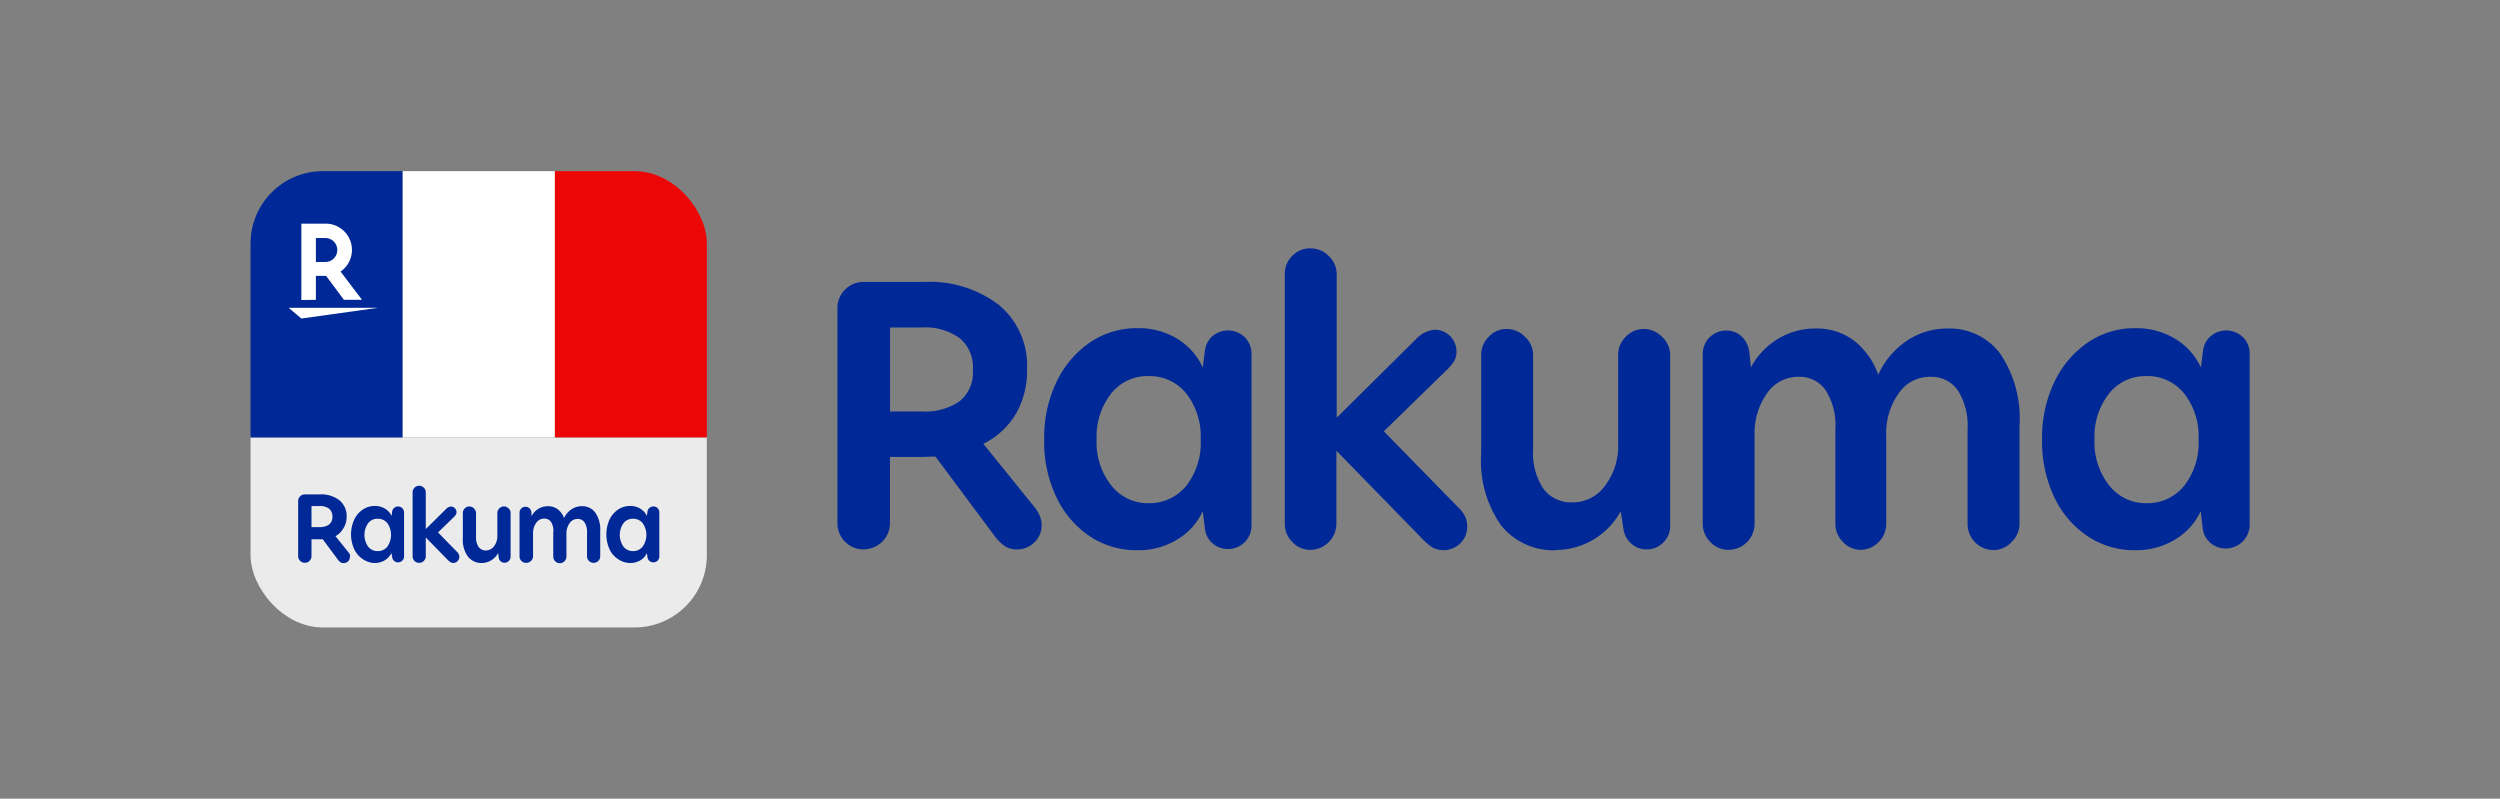
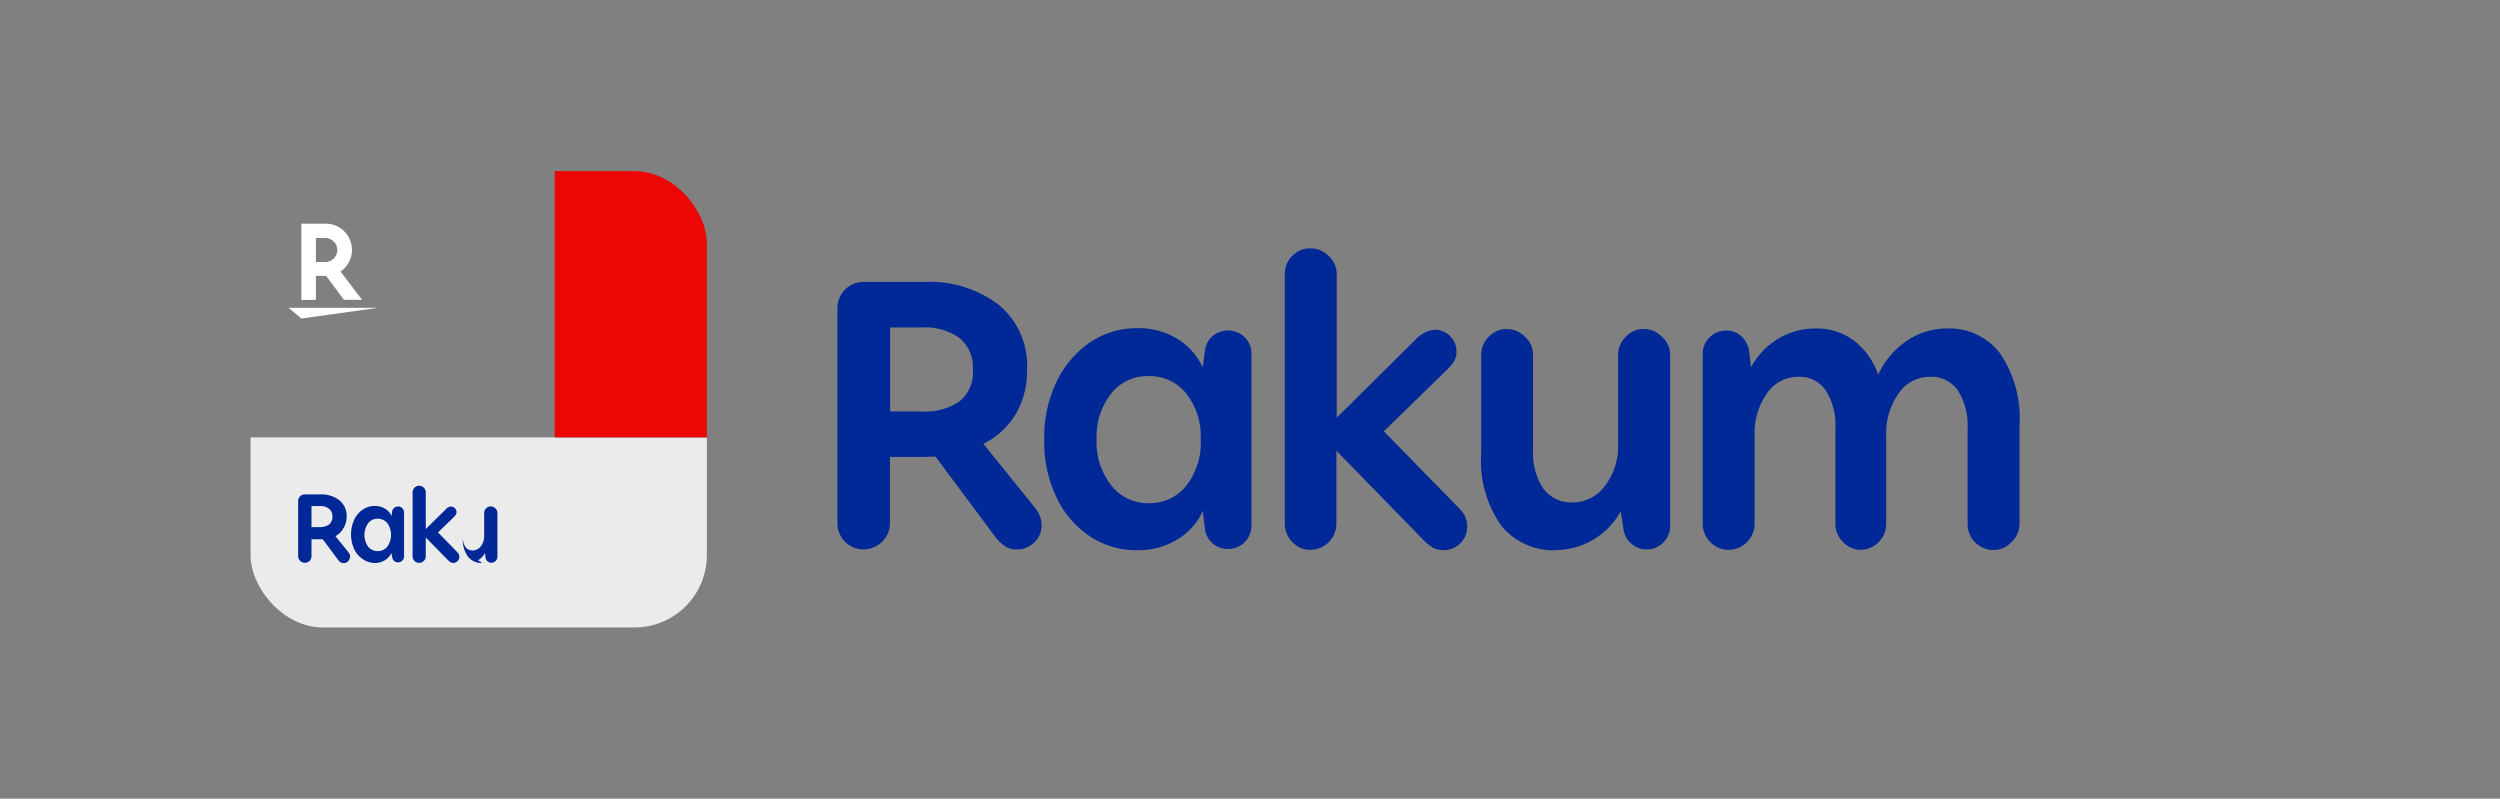
<svg xmlns="http://www.w3.org/2000/svg" viewBox="0 0 313.01 100">
  <rect x="0" y="0" width="313.01" height="100" fill="#808080" stroke="none" />
  <defs>
    <style>.cls-1{fill:none;}.cls-2{clip-path:url(#clip-path);}.cls-3{fill:#ebebeb;}.cls-4{fill:#002896;}.cls-5{fill:#ec0606;}.cls-6{fill:#fff;}</style>
    <clipPath id="clip-path">
      <rect class="cls-1" x="31.37" y="21.43" width="57.13" height="57.13" rx="9.05" />
    </clipPath>
  </defs>
  <g id="圖層_2" data-name="圖層 2">
    <g id="參考資料">
      <rect class="cls-1" width="313.01" height="100" />
      <g class="cls-2">
        <rect class="cls-3" x="31.37" y="54.76" width="57.13" height="23.8" />
-         <rect class="cls-4" x="31.37" y="21.43" width="19.04" height="33.33" />
        <rect class="cls-5" x="69.46" y="21.43" width="19.04" height="33.33" />
-         <rect class="cls-6" x="50.42" y="21.43" width="19.04" height="33.33" />
        <path class="cls-4" d="M38.17,70.46a.79.79,0,0,1-.6-.25.81.81,0,0,1-.24-.6V62.74a.81.81,0,0,1,.24-.59.79.79,0,0,1,.6-.25H40.1a3.68,3.68,0,0,1,2.4.74,2.54,2.54,0,0,1,.9,2.07A2.64,2.64,0,0,1,43,66.13a2.46,2.46,0,0,1-1,1l1.66,2.06a1.28,1.28,0,0,1,.15.25.78.78,0,0,1,0,.28.77.77,0,0,1-.78.78.72.72,0,0,1-.4-.1,1.79,1.79,0,0,1-.33-.34l-1.89-2.54-.45,0H39v2.11a.83.83,0,0,1-.26.61A.8.8,0,0,1,38.17,70.46ZM40,63.36H39V66h1a2,2,0,0,0,1.19-.32,1.19,1.19,0,0,0,.43-1,1.22,1.22,0,0,0-.43-1A1.89,1.89,0,0,0,40,63.36Z" />
        <path class="cls-4" d="M46.94,70.49A2.66,2.66,0,0,1,45.42,70a3,3,0,0,1-1.07-1.24,4.48,4.48,0,0,1,0-3.7,3.15,3.15,0,0,1,1.07-1.26,2.66,2.66,0,0,1,1.52-.45,2.37,2.37,0,0,1,1.27.34,2.12,2.12,0,0,1,.82.91l.06-.51a.74.74,0,0,1,.24-.48.72.72,0,0,1,.52-.2.75.75,0,0,1,.74.75v5.49a.72.72,0,0,1-.22.54.73.73,0,0,1-.53.22.72.72,0,0,1-.49-.18.73.73,0,0,1-.25-.5L49,69.24a2.12,2.12,0,0,1-.82.91A2.43,2.43,0,0,1,46.94,70.49ZM47.28,69a1.52,1.52,0,0,0,1.22-.56,2.58,2.58,0,0,0,0-2.94,1.51,1.51,0,0,0-1.22-.55,1.46,1.46,0,0,0-1.19.56,2.56,2.56,0,0,0,0,2.93A1.49,1.49,0,0,0,47.28,69Z" />
        <path class="cls-4" d="M52.48,70.47a.81.81,0,0,1-.59-.24.8.8,0,0,1-.23-.59v-8a.82.82,0,0,1,1.4-.58.79.79,0,0,1,.25.58v4.6l2.54-2.51a.9.9,0,0,1,.62-.31.72.72,0,0,1,.69.69.7.7,0,0,1-.07.3,1.47,1.47,0,0,1-.25.31l-2,1.94,2.46,2.52a.77.77,0,0,1,.21.53.73.73,0,0,1-.22.54.7.7,0,0,1-.53.23.68.68,0,0,1-.35-.09,2.21,2.21,0,0,1-.38-.32L53.31,67.3v2.34a.78.78,0,0,1-.25.59A.8.8,0,0,1,52.48,70.47Z" />
-         <path class="cls-4" d="M60.35,70.49a2.14,2.14,0,0,1-1.76-.8,3.56,3.56,0,0,1-.64-2.3V64.23a.81.81,0,0,1,.23-.57.78.78,0,0,1,.59-.25.86.86,0,0,1,.83.82v3a2.08,2.08,0,0,0,.33,1.26,1.1,1.1,0,0,0,.93.43,1.3,1.3,0,0,0,1-.53,2.09,2.09,0,0,0,.41-1.33V64.23a.78.78,0,0,1,.24-.57.76.76,0,0,1,.58-.25.78.78,0,0,1,.59.25.75.75,0,0,1,.25.57v5.48a.77.77,0,0,1-.75.75.72.72,0,0,1-.49-.18.71.71,0,0,1-.25-.49l-.07-.55a2.36,2.36,0,0,1-.88.92A2.32,2.32,0,0,1,60.35,70.49Z" />
-         <path class="cls-4" d="M65.87,70.47a.81.81,0,0,1-.59-.24.8.8,0,0,1-.23-.59V64.19a.72.72,0,0,1,.21-.52.71.71,0,0,1,.53-.22.69.69,0,0,1,.51.2.84.84,0,0,1,.24.49l0,.49a2.41,2.41,0,0,1,.87-.92,2.26,2.26,0,0,1,1.2-.33,2,2,0,0,1,1.23.39,2.36,2.36,0,0,1,.78,1.09,2.63,2.63,0,0,1,.93-1.09,2.28,2.28,0,0,1,1.29-.39,2,2,0,0,1,1.69.8,3.69,3.69,0,0,1,.62,2.31v3.15a.82.82,0,0,1-.82.83.82.82,0,0,1-.59-.24.81.81,0,0,1-.24-.59v-3a2.07,2.07,0,0,0-.31-1.23,1,1,0,0,0-.88-.44,1.22,1.22,0,0,0-1,.54,2.18,2.18,0,0,0-.39,1.31v2.86a.82.82,0,0,1-.24.59.81.81,0,0,1-.59.24.78.78,0,0,1-.58-.24.82.82,0,0,1-.24-.59v-3A2.08,2.08,0,0,0,69,65.36a1,1,0,0,0-.87-.43,1.2,1.2,0,0,0-1,.54,2.19,2.19,0,0,0-.39,1.32v2.85a.84.84,0,0,1-.83.83Z" />
-         <path class="cls-4" d="M78.9,70.49A2.69,2.69,0,0,1,77.38,70a3,3,0,0,1-1.07-1.24,4.58,4.58,0,0,1,0-3.7,3.24,3.24,0,0,1,1.07-1.26,2.69,2.69,0,0,1,1.52-.45,2.34,2.34,0,0,1,1.27.34,2.06,2.06,0,0,1,.82.91l.07-.51a.78.78,0,0,1,.23-.48.74.74,0,0,1,.53-.2.7.7,0,0,1,.52.22.72.72,0,0,1,.21.53v5.49a.75.75,0,0,1-.21.54.77.77,0,0,1-.54.22.74.74,0,0,1-.49-.18.78.78,0,0,1-.25-.5L81,69.24a2.06,2.06,0,0,1-.82.91A2.43,2.43,0,0,1,78.9,70.49ZM79.25,69a1.49,1.49,0,0,0,1.21-.56,2.53,2.53,0,0,0,0-2.94,1.48,1.48,0,0,0-1.21-.55,1.45,1.45,0,0,0-1.19.56,2.56,2.56,0,0,0,0,2.93A1.48,1.48,0,0,0,79.25,69Z" />
+         <path class="cls-4" d="M60.35,70.49a2.14,2.14,0,0,1-1.76-.8,3.56,3.56,0,0,1-.64-2.3V64.23v3a2.08,2.08,0,0,0,.33,1.26,1.1,1.1,0,0,0,.93.43,1.3,1.3,0,0,0,1-.53,2.09,2.09,0,0,0,.41-1.33V64.23a.78.78,0,0,1,.24-.57.76.76,0,0,1,.58-.25.78.78,0,0,1,.59.25.75.75,0,0,1,.25.57v5.48a.77.77,0,0,1-.75.75.72.72,0,0,1-.49-.18.71.71,0,0,1-.25-.49l-.07-.55a2.36,2.36,0,0,1-.88.92A2.32,2.32,0,0,1,60.35,70.49Z" />
        <polygon class="cls-6" points="37.73 39.88 36.14 38.54 47.32 38.54 37.73 39.88" />
        <path class="cls-6" d="M39.55,37.54v-3h1.28l2.23,3h2.27L42.64,34a3.29,3.29,0,0,0-1.91-6h-3v9.56Zm0-7.74h1.18a1.48,1.48,0,1,1,0,3H39.55Z" />
      </g>
      <path class="cls-4" d="M108.16,68.79a3.27,3.27,0,0,1-3.31-3.23v-27a3.26,3.26,0,0,1,3.32-3.26h7.55a14.27,14.27,0,0,1,9.36,2.89,9.87,9.87,0,0,1,3.51,8.07,10.69,10.69,0,0,1-1.41,5.58,9.8,9.8,0,0,1-4.06,3.73l6.51,8.06a4.42,4.42,0,0,1,.57,1,3,3,0,0,1,.21,1.11,2.87,2.87,0,0,1-.91,2.17,3,3,0,0,1-2.14.88,2.72,2.72,0,0,1-1.55-.41,5.73,5.73,0,0,1-1.3-1.3l-7.39-9.92c-.59,0-1.17.05-1.76.05h-3.93v8.27a3.3,3.3,0,0,1-3.26,3.3ZM115.44,41h-4V51.52h4a7.6,7.6,0,0,0,4.68-1.26,4.62,4.62,0,0,0,1.69-3.95,4.72,4.72,0,0,0-1.69-4A7.4,7.4,0,0,0,115.44,41Z" />
      <path class="cls-4" d="M142.42,68.89a10.57,10.57,0,0,1-5.95-1.73,12.07,12.07,0,0,1-4.18-4.86A16,16,0,0,1,130.74,55a16,16,0,0,1,1.55-7.21,12.53,12.53,0,0,1,4.18-4.92,10.42,10.42,0,0,1,5.95-1.78,9.29,9.29,0,0,1,5,1.34A8.27,8.27,0,0,1,150.59,46l.26-2a2.89,2.89,0,0,1,.9-1.86,3,3,0,0,1,4.09.08,2.84,2.84,0,0,1,.85,2.09V65.79a2.92,2.92,0,0,1-2.88,2.95h-.06a2.87,2.87,0,0,1-2.9-2.64L150.59,64a8,8,0,0,1-3.2,3.55A9.32,9.32,0,0,1,142.42,68.89ZM143.76,63a5.91,5.91,0,0,0,4.76-2.17A8.7,8.7,0,0,0,150.33,55a8.66,8.66,0,0,0-1.81-5.74,5.88,5.88,0,0,0-4.76-2.17,5.74,5.74,0,0,0-4.65,2.2A8.71,8.71,0,0,0,137.3,55a8.66,8.66,0,0,0,1.81,5.74A5.79,5.79,0,0,0,143.76,63Z" />
      <path class="cls-4" d="M164.06,68.84a3,3,0,0,1-2.27-1,3.15,3.15,0,0,1-.93-2.3V34.3a3.14,3.14,0,0,1,.93-2.25,3,3,0,0,1,2.27-.95,3.14,3.14,0,0,1,2.3.95,3.09,3.09,0,0,1,1,2.25v18l9.92-9.83a3.63,3.63,0,0,1,2.43-1.19A2.74,2.74,0,0,1,182.36,44a2.43,2.43,0,0,1-.28,1.19,5.83,5.83,0,0,1-1,1.19L173.26,54l9.61,9.83a3,3,0,0,1,.83,2.06,2.89,2.89,0,0,1-.85,2.12,3,3,0,0,1-3.47.55,7.42,7.42,0,0,1-1.47-1.27L167.32,56.43v9.15A3.27,3.27,0,0,1,164.06,68.84Z" />
      <path class="cls-4" d="M194.86,68.89a8.41,8.41,0,0,1-6.91-3.1,14,14,0,0,1-2.5-9V44.44a3.1,3.1,0,0,1,.93-2.25,3,3,0,0,1,2.27-1,3.15,3.15,0,0,1,2.3,1,3.05,3.05,0,0,1,1,2.25V56.28a8,8,0,0,0,1.29,4.91,4.31,4.31,0,0,0,3.62,1.71,5,5,0,0,0,4.11-2.1,8.19,8.19,0,0,0,1.63-5.19V44.44a3.12,3.12,0,0,1,.93-2.25,3.06,3.06,0,0,1,2.27-1,3.19,3.19,0,0,1,2.31,1,3.08,3.08,0,0,1,1,2.25v21.4a2.8,2.8,0,0,1-.88,2.1,2.85,2.85,0,0,1-2.07.85,2.82,2.82,0,0,1-1.91-.72,3,3,0,0,1-1-1.92L202.92,64a9.28,9.28,0,0,1-8.06,4.86Z" />
      <path class="cls-4" d="M216.4,68.84a3.06,3.06,0,0,1-2.28-1,3.19,3.19,0,0,1-.93-2.3V44.28a2.91,2.91,0,0,1,2.9-2.89,2.72,2.72,0,0,1,2,.77,3.2,3.2,0,0,1,.93,1.92l.21,1.91a9.3,9.3,0,0,1,3.39-3.57,9,9,0,0,1,4.68-1.29,7.74,7.74,0,0,1,4.8,1.5,9.16,9.16,0,0,1,3.06,4.29,10.25,10.25,0,0,1,3.64-4.29,9,9,0,0,1,5-1.5,7.92,7.92,0,0,1,6.62,3.13,14.43,14.43,0,0,1,2.43,9v12.3a3.15,3.15,0,0,1-1,2.31,3.06,3.06,0,0,1-2.24,1,3.26,3.26,0,0,1-3.26-3.26V53.69a8.23,8.23,0,0,0-1.22-4.81,4,4,0,0,0-3.44-1.7,4.67,4.67,0,0,0-4,2.12,8.5,8.5,0,0,0-1.53,5.12V65.58A3.26,3.26,0,0,1,233,68.84a3.05,3.05,0,0,1-2.27-1,3.15,3.15,0,0,1-.93-2.3V53.69a8.13,8.13,0,0,0-1.22-4.83,3.94,3.94,0,0,0-3.38-1.68,4.7,4.7,0,0,0-4,2.12,8.58,8.58,0,0,0-1.52,5.17V65.58A3.27,3.27,0,0,1,216.4,68.84Z" />
-       <path class="cls-4" d="M267.36,68.89a10.52,10.52,0,0,1-5.94-1.73,12,12,0,0,1-4.19-4.86A16.09,16.09,0,0,1,255.68,55a16,16,0,0,1,1.55-7.21,12.47,12.47,0,0,1,4.19-4.92,10.39,10.39,0,0,1,5.94-1.78,9.35,9.35,0,0,1,5,1.34,8.25,8.25,0,0,1,3.2,3.57l.26-2a2.9,2.9,0,0,1,.91-1.86,3,3,0,0,1,4.09.08,2.84,2.84,0,0,1,.85,2.09V65.79A3,3,0,0,1,276.78,68a2.86,2.86,0,0,1-1-1.94L275.54,64a8.11,8.11,0,0,1-3.21,3.55A9.42,9.42,0,0,1,267.36,68.89ZM268.71,63a5.9,5.9,0,0,0,4.75-2.17A8.7,8.7,0,0,0,275.27,55a8.66,8.66,0,0,0-1.81-5.74,5.86,5.86,0,0,0-4.75-2.17,5.76,5.76,0,0,0-4.66,2.2A8.71,8.71,0,0,0,262.24,55a8.72,8.72,0,0,0,1.81,5.74A5.8,5.8,0,0,0,268.71,63Z" />
    </g>
  </g>
</svg>